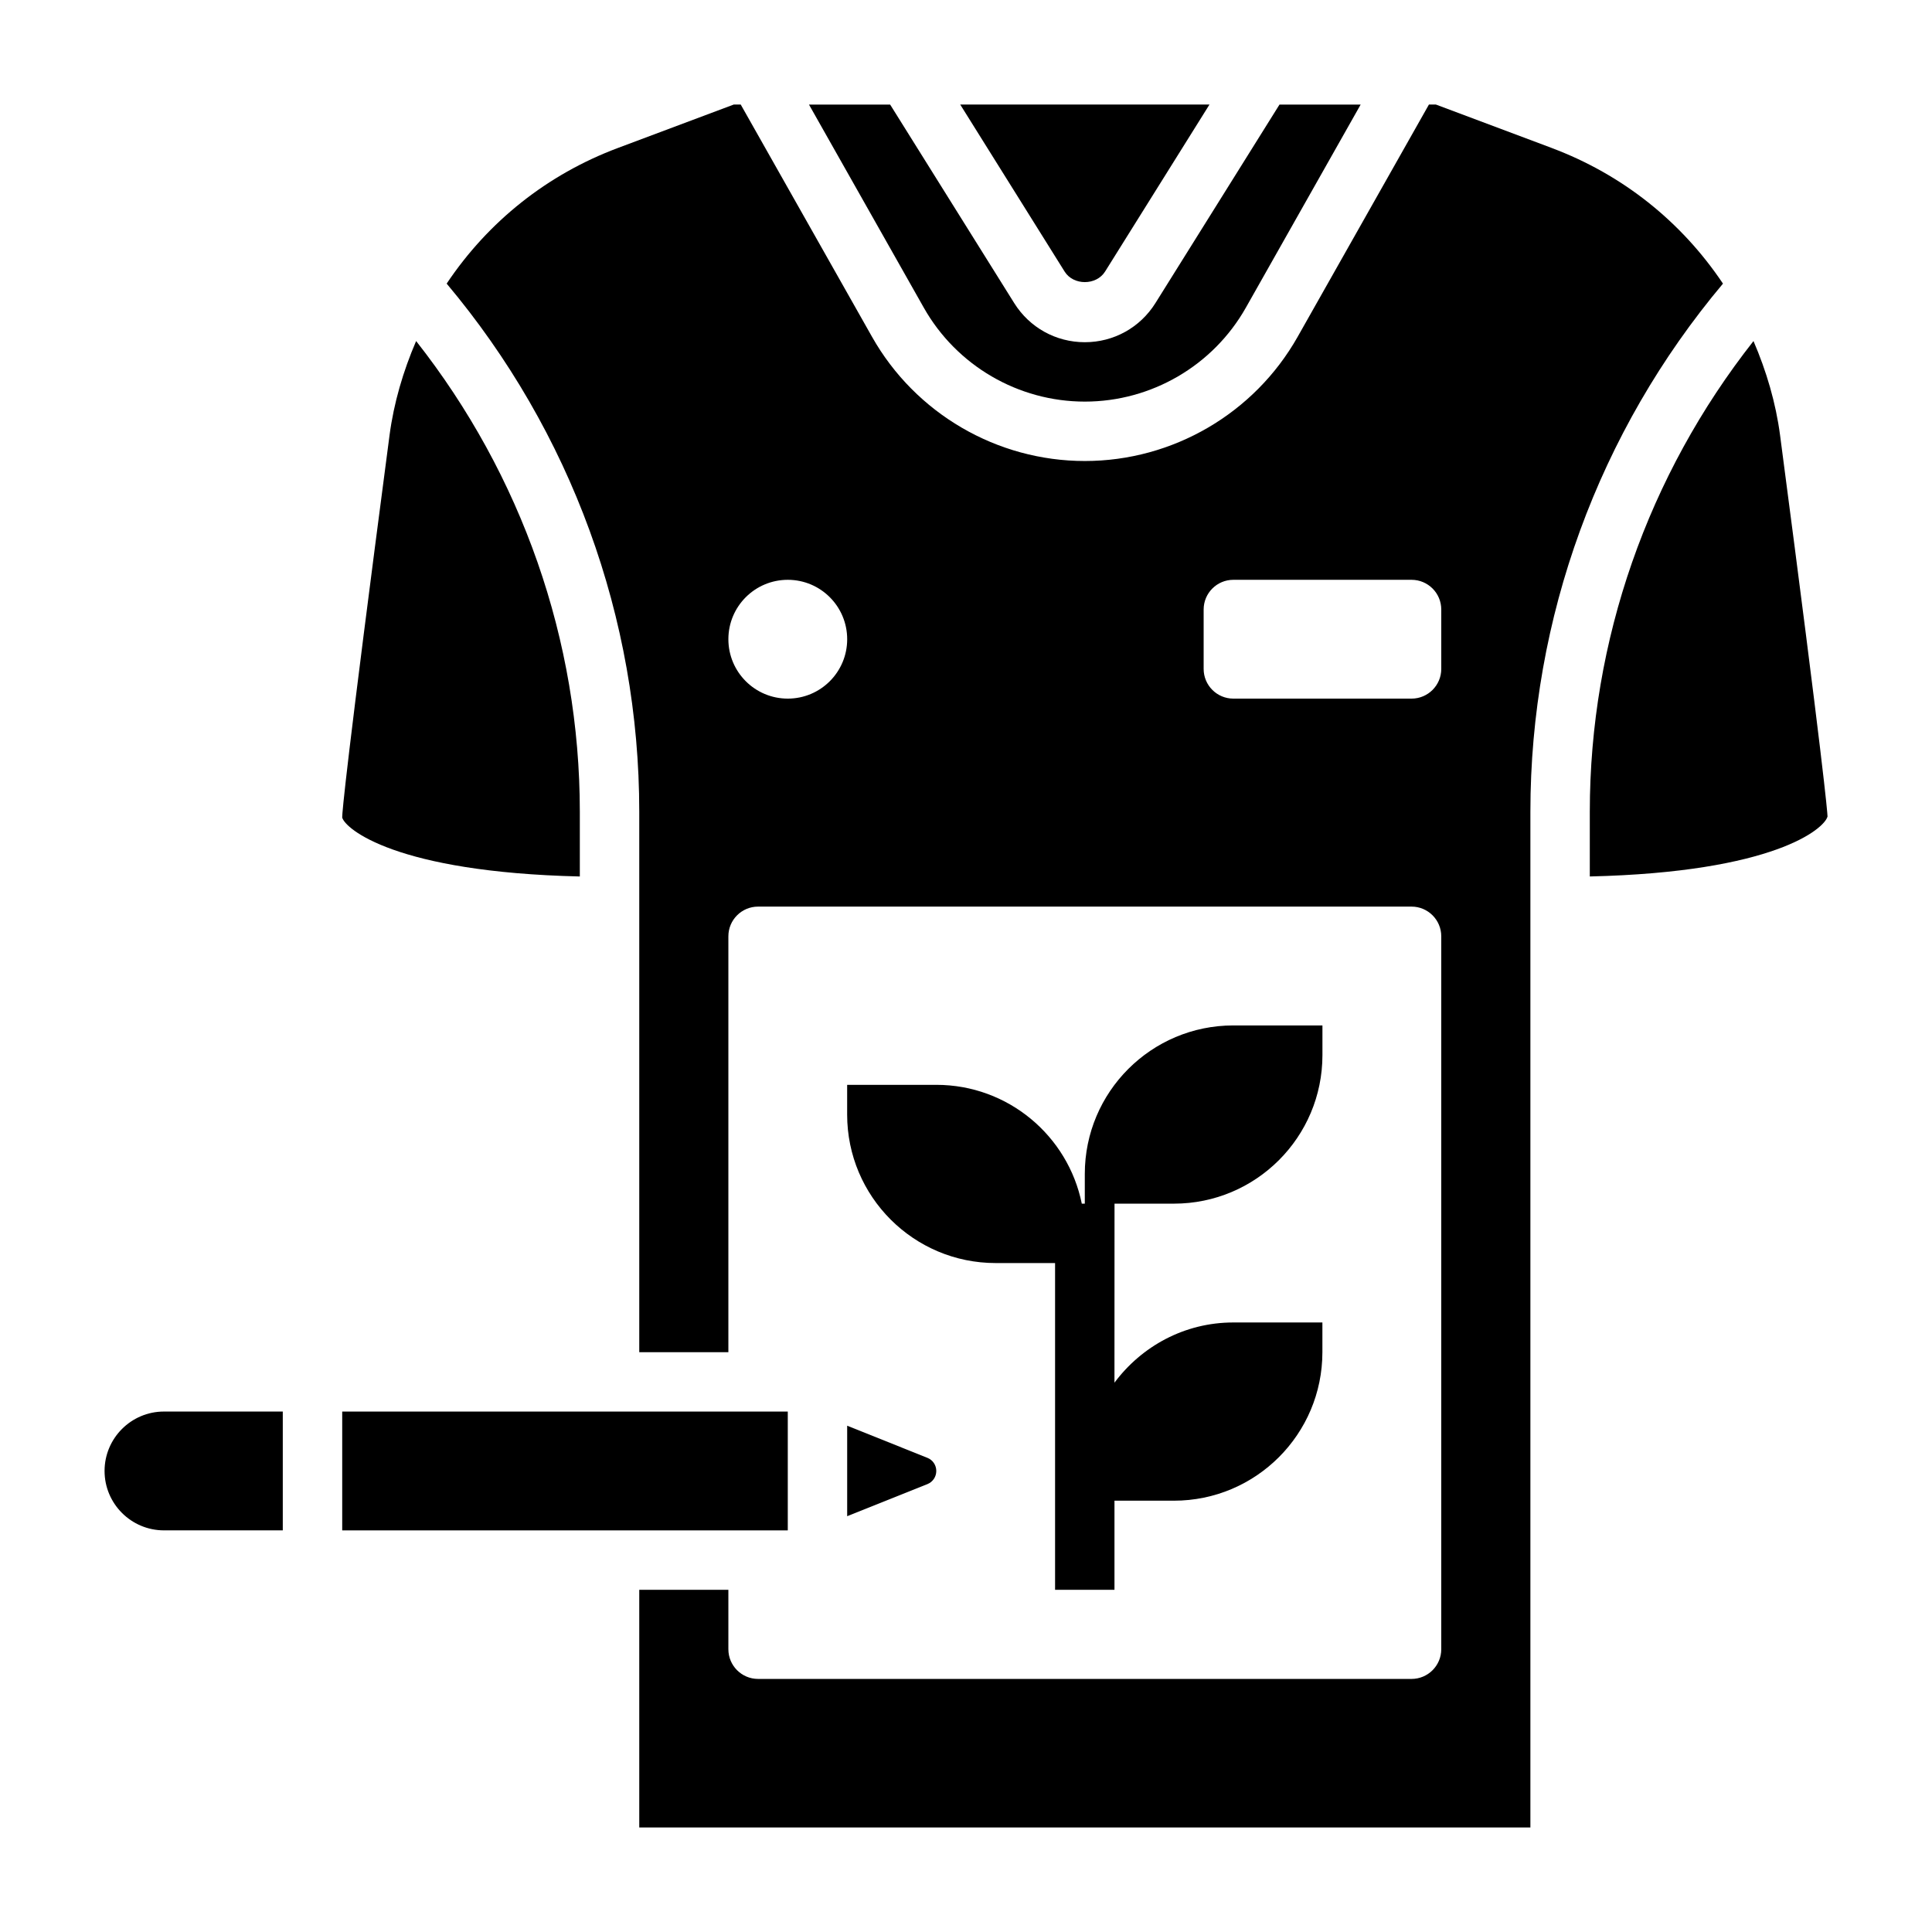
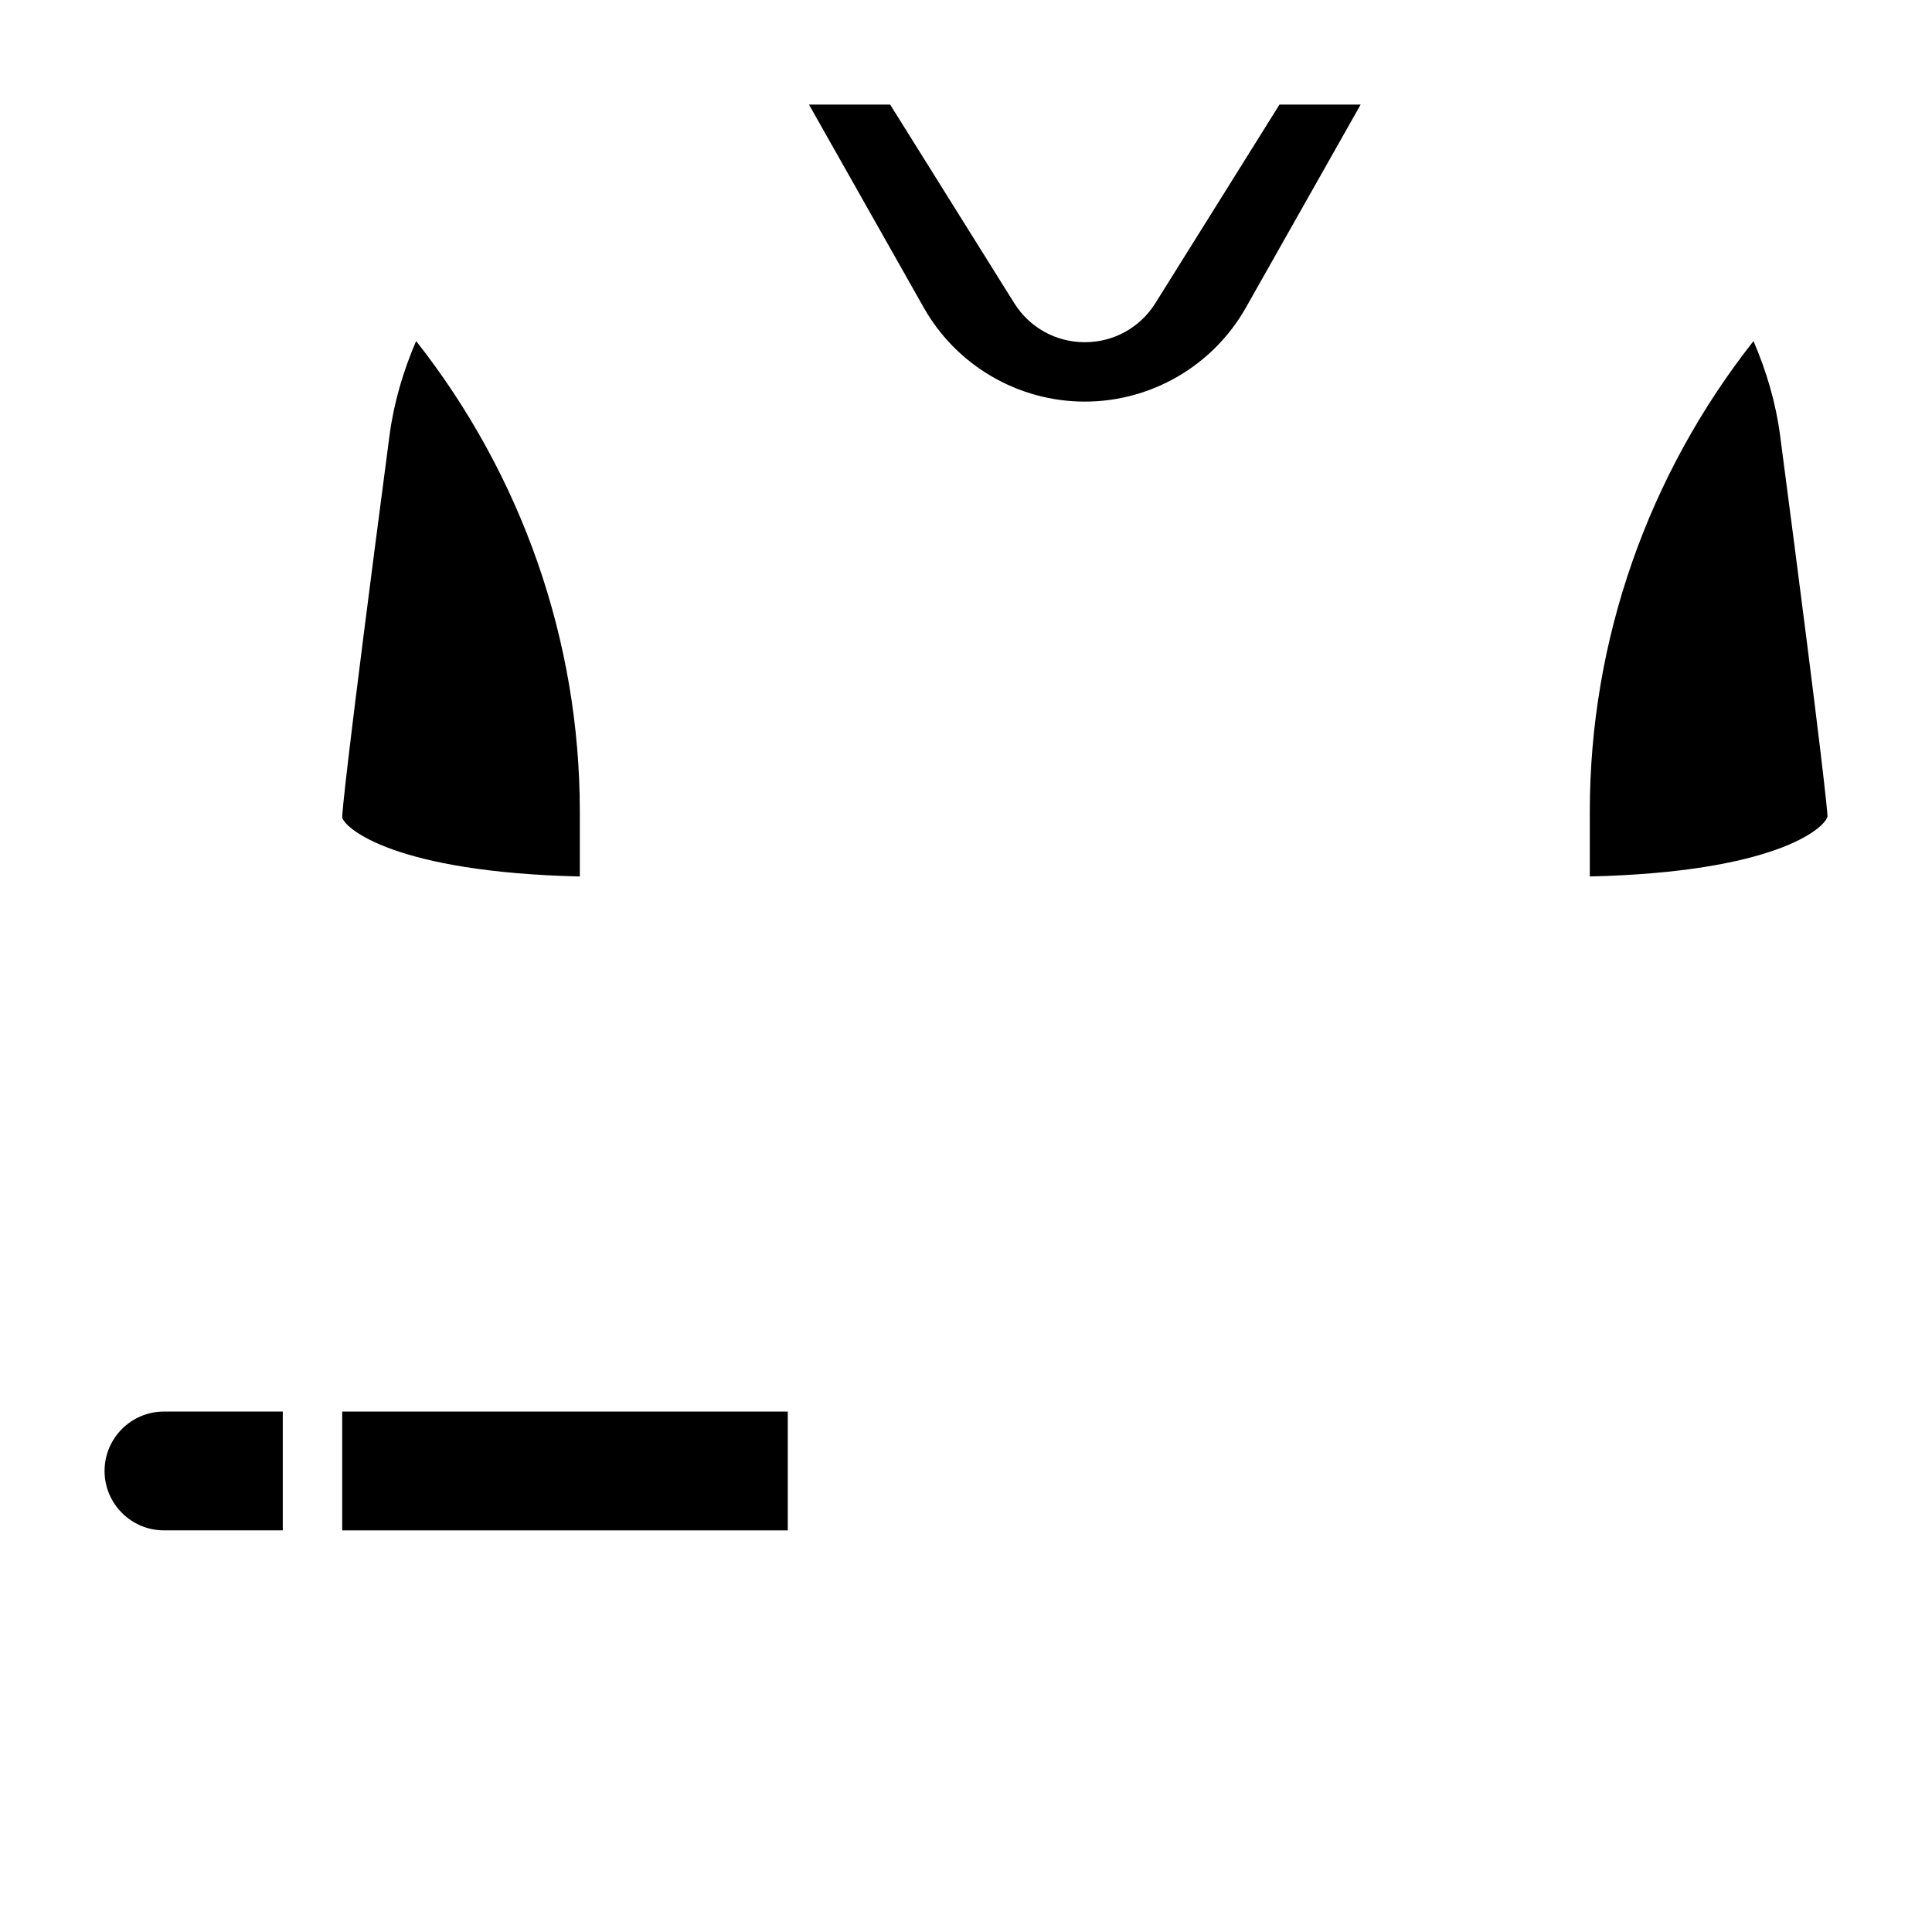
<svg xmlns="http://www.w3.org/2000/svg" fill="#000000" width="800px" height="800px" version="1.1" viewBox="144 144 512 512">
  <g>
    <path d="m234.69 518.08h118.08v31.488h-118.08z" />
    <path d="m171.71 533.82c0 8.684 7.062 15.742 15.742 15.742h31.488v-31.488h-31.488c-8.684 0-15.742 7.062-15.742 15.746z" />
-     <path d="m436.86 215.96 27.664-44.254h-66.055l27.664 44.258c2.32 3.731 8.395 3.731 10.727-0.004z" />
    <path d="m431.49 250.43c17.641 0 34-9.539 42.676-24.898l30.422-53.82h-21.508l-32.875 52.602c-4.059 6.492-11.051 10.375-18.715 10.375-7.668 0-14.656-3.883-18.719-10.375l-32.875-52.602h-21.508l30.426 53.82c8.676 15.359 25.031 24.898 42.676 24.898z" />
    <path d="m297.66 376.27v-17.16c0-45.453-15.43-89.223-43.383-124.73-3.434 7.981-5.91 16.383-7.047 24.977-11.562 87.938-12.531 99.758-12.547 101.29 0.785 2.953 14.035 14.484 62.977 15.629z" />
-     <path d="m555.27 183.23-30.738-11.523h-1.852l-34.801 61.566c-11.469 20.293-33.078 32.898-56.387 32.898-23.309 0-44.918-12.602-56.387-32.898l-34.805-61.566h-1.852l-30.742 11.523c-18.617 6.984-34.281 19.406-45.336 35.93 32.934 39.191 51.039 88.621 51.039 139.95v143.23h23.617v-110.21c0-4.344 3.527-7.871 7.871-7.871h173.18c4.344 0 7.871 3.527 7.871 7.871v188.93c0 4.344-3.527 7.871-7.871 7.871h-173.18c-4.344 0-7.871-3.527-7.871-7.871v-15.742h-23.617v62.977h236.16v-269.18c0-51.316 18.105-100.76 51.035-139.95-11.051-16.52-26.727-28.941-45.336-35.926zm-202.5 145.91c-8.699 0-15.742-7.047-15.742-15.742 0-8.699 7.047-15.742 15.742-15.742 8.699 0 15.742 7.047 15.742 15.742 0.004 8.699-7.043 15.742-15.742 15.742zm173.18-7.871c0 4.344-3.527 7.871-7.871 7.871h-47.23c-4.344 0-7.871-3.527-7.871-7.871v-15.742c0-4.344 3.527-7.871 7.871-7.871h47.23c4.344 0 7.871 3.527 7.871 7.871z" />
-     <path d="m455.1 462.98c21.734 0 39.359-17.625 39.359-39.359v-7.871h-23.617c-21.734 0-39.359 17.625-39.359 39.359v7.871h-0.797c-3.644-17.965-19.523-31.488-38.566-31.488h-23.617v7.871c0 21.734 17.625 39.359 39.359 39.359h15.742v86.594h15.742v-23.617h15.742c21.734 0 39.359-17.625 39.359-39.359v-7.871h-23.617c-12.934 0-24.316 6.328-31.488 15.957l0.016-47.445z" />
-     <path d="m368.51 545.81 21.254-8.5c1.441-0.578 2.359-1.945 2.359-3.488s-0.922-2.914-2.356-3.481l-21.258-8.512z" />
    <path d="m615.74 259.36c-1.133-8.605-3.613-16.996-7.047-24.977-27.953 35.512-43.379 79.289-43.379 124.73v17.16c48.941-1.141 62.188-12.684 63-15.895-0.043-1.258-1.008-13.078-12.574-101.02z" />
  </g>
</svg>